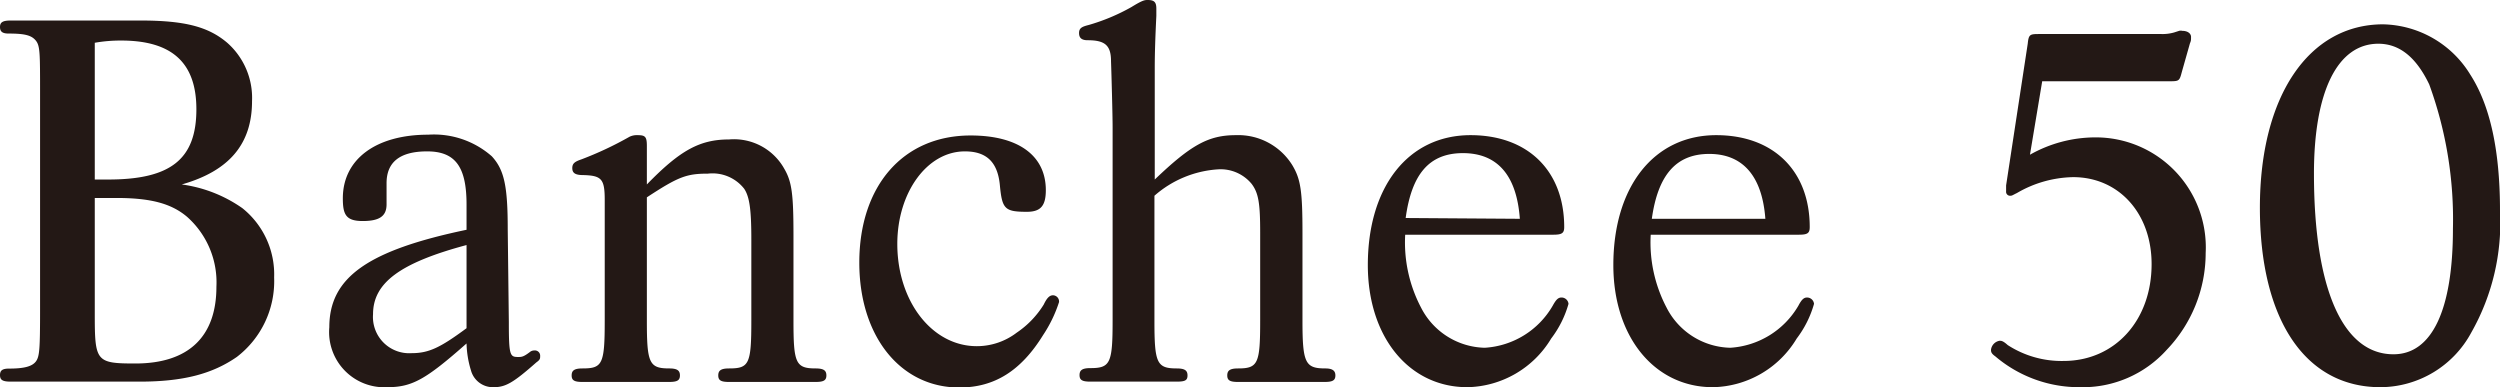
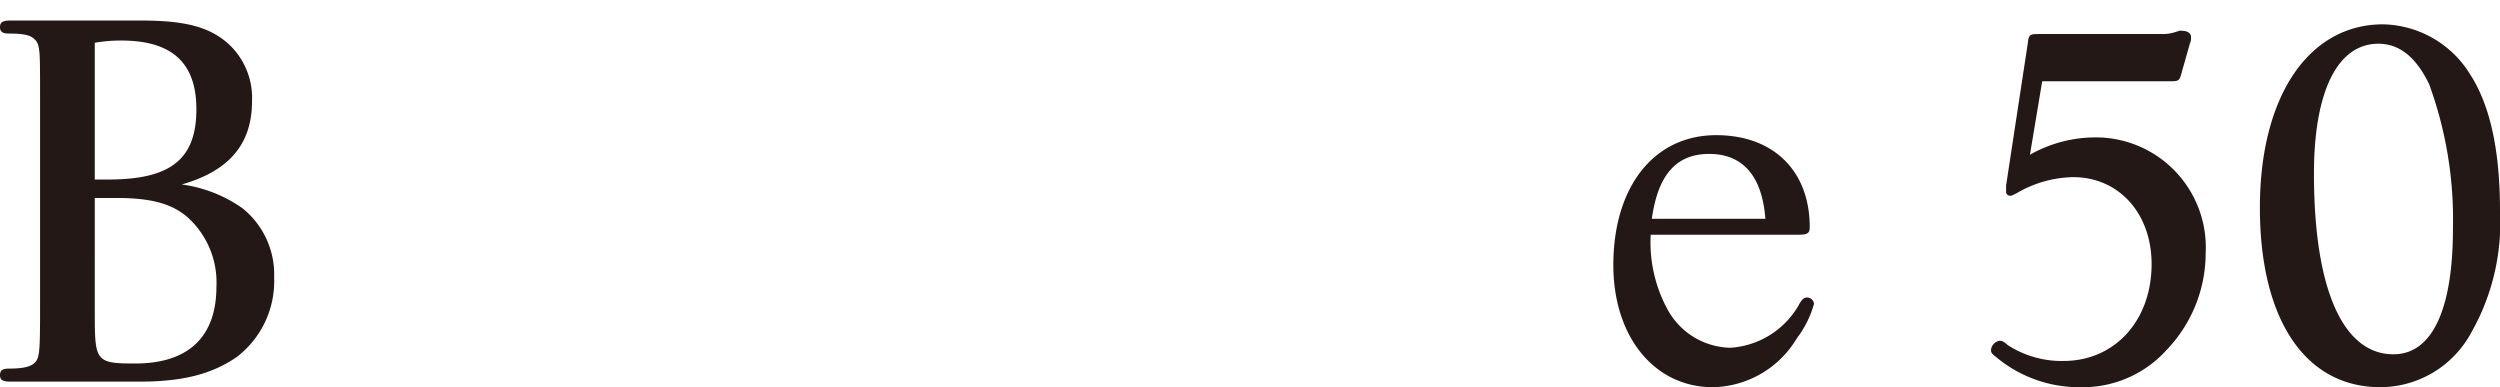
<svg xmlns="http://www.w3.org/2000/svg" width="157.22" height="24.35" viewBox="0 0 157.22 24.35">
  <defs>
    <style>.a{fill:#231815;}</style>
  </defs>
  <title>img_trekking-name2</title>
  <path class="a" d="M8.81,1.29c2.79,0,4.28.38,5.48,1.4a4.62,4.62,0,0,1,1.56,3.67c0,2.69-1.43,4.39-4.42,5.24a8.65,8.65,0,0,1,3.81,1.49,5.33,5.33,0,0,1,2,4.36,6,6,0,0,1-2.35,5C13.37,23.5,11.56,24,8.78,24H.68c-.51,0-.68-.1-.68-.41s.17-.41.58-.41c.92,0,1.43-.13,1.67-.44s.27-.78.27-3.33V5.88c0-2.55,0-3-.27-3.33S1.56,2.11.54,2.11C.17,2.11,0,2,0,1.7s.17-.41.68-.41Zm-2,10c3.94,0,5.54-1.29,5.54-4.42,0-2.92-1.53-4.32-4.73-4.32a9.21,9.21,0,0,0-1.66.14v8.6Zm-.85,8.44c0,3,.07,3.13,2.55,3.13,3.33,0,5.1-1.67,5.1-4.83a5.51,5.51,0,0,0-1.84-4.39c-1-.85-2.31-1.19-4.45-1.19-.38,0-.51,0-1.36,0Z" />
-   <path class="a" d="M32,20.27c0,2.08.07,2.18.58,2.18.23,0,.34,0,.78-.34a.43.43,0,0,1,.24-.07.33.33,0,0,1,.37.34c0,.17,0,.24-.24.41-1.46,1.29-1.94,1.56-2.69,1.56a1.43,1.43,0,0,1-1.42-1.05,6.23,6.23,0,0,1-.28-1.7c-2.58,2.28-3.43,2.75-5,2.75a3.47,3.47,0,0,1-3.63-3.77c0-3.13,2.41-4.83,8.63-6.13V12.86c0-2.38-.71-3.34-2.48-3.34s-2.55.72-2.55,2v1.33c0,.74-.44,1.05-1.5,1.05s-1.25-.41-1.25-1.43c0-2.45,2.07-4,5.37-4a5.51,5.51,0,0,1,4,1.36c.78.85,1,1.87,1,4.59Zm-2.66-4.86c-4.18,1.12-5.88,2.38-5.88,4.35a2.28,2.28,0,0,0,2.42,2.45c1.08,0,1.8-.34,3.46-1.57Z" />
-   <path class="a" d="M40.68,11.6C42.76,9.46,44,8.77,45.85,8.77a3.62,3.62,0,0,1,3.47,1.84c.48.82.58,1.6.58,4.22v5.34c0,2.65.13,3,1.39,3,.51,0,.68.13.68.44s-.17.41-.68.41H45.85c-.51,0-.68-.1-.68-.41s.17-.44.68-.44c1.26,0,1.4-.27,1.4-3v-5.1c0-1.87-.11-2.69-.45-3.2a2.53,2.53,0,0,0-2.28-.95c-1.36,0-1.87.2-3.84,1.49v7.76c0,2.65.14,3,1.4,3,.51,0,.68.13.68.44s-.17.41-.68.41H36.63c-.51,0-.68-.1-.68-.41s.17-.44.68-.44c1.26,0,1.4-.27,1.4-3v-6.6l0-1c0-1.32-.2-1.53-1.36-1.56-.51,0-.68-.14-.68-.44s.17-.41.58-.55A21.64,21.64,0,0,0,39.59,8.6a1.06,1.06,0,0,1,.51-.1c.48,0,.58.1.58.68Z" />
-   <path class="a" d="M66.6,19a8.39,8.39,0,0,1-1,2.07c-1.39,2.25-3.06,3.3-5.27,3.3-3.71,0-6.29-3.23-6.29-7.85,0-4.83,2.75-8,7-8,3,0,4.73,1.26,4.73,3.44,0,1-.34,1.36-1.19,1.36-1.39,0-1.56-.17-1.7-1.67S62,9.52,60.68,9.52c-2.38,0-4.25,2.59-4.25,5.82,0,3.6,2.18,6.43,5,6.43a4.13,4.13,0,0,0,2.51-.85,5.8,5.8,0,0,0,1.7-1.77c.21-.44.38-.58.58-.58A.39.39,0,0,1,66.6,19Z" />
-   <path class="a" d="M72.62,11.29C74.9,9.11,76,8.5,77.72,8.5a4,4,0,0,1,3.54,1.87c.54.89.65,1.64.65,4.29v5.51c0,2.65.17,3,1.43,3,.44,0,.64.13.64.44s-.17.41-.68.41H77.86c-.51,0-.68-.1-.68-.41s.17-.44.68-.44c1.26,0,1.39-.31,1.39-3V14.63c0-1.84-.1-2.49-.54-3.07a2.53,2.53,0,0,0-2.11-.91,6.7,6.7,0,0,0-4,1.66v7.86c0,2.65.14,3,1.4,3,.51,0,.68.13.68.44S74.53,24,74,24H68.57c-.51,0-.68-.1-.68-.41s.17-.44.68-.44c1.26,0,1.4-.31,1.4-3V8c0-.75-.07-3.3-.1-4.15,0-1-.38-1.32-1.47-1.32-.37,0-.54-.14-.54-.45s.17-.4.61-.51A12.5,12.5,0,0,0,71.16.44C71.87,0,72,0,72.18,0c.41,0,.54.14.54.54V1c-.06,1.23-.1,2.31-.1,3.27Z" />
-   <path class="a" d="M88.37,14.76a8.8,8.8,0,0,0,1,4.59,4.61,4.61,0,0,0,4,2.52,5.3,5.3,0,0,0,4.28-2.65c.21-.38.34-.51.55-.51a.44.44,0,0,1,.44.4,6.51,6.51,0,0,1-1.09,2.18,6.29,6.29,0,0,1-5.27,3.06c-3.67,0-6.26-3.16-6.26-7.68,0-4.94,2.55-8.17,6.46-8.17,3.61,0,5.89,2.25,5.89,5.78,0,.38-.14.48-.68.48Zm7.21-1C95.38,11,94.15,9.63,92,9.63s-3.23,1.36-3.6,4.08Z" />
  <path class="a" d="M103.81,14.76a8.8,8.8,0,0,0,1,4.59,4.61,4.61,0,0,0,4,2.52,5.34,5.34,0,0,0,4.29-2.65c.2-.38.34-.51.54-.51a.44.44,0,0,1,.44.4,6.51,6.51,0,0,1-1.09,2.18,6.28,6.28,0,0,1-5.27,3.06c-3.67,0-6.26-3.16-6.26-7.68,0-4.94,2.56-8.17,6.47-8.17,3.6,0,5.88,2.25,5.88,5.78,0,.38-.13.48-.68.48Zm7.21-1c-.2-2.69-1.42-4.08-3.53-4.08s-3.23,1.36-3.61,4.08Z" />
  <path class="a" d="M127.66,9.73a8.37,8.37,0,0,1,4.11-1.09,6.92,6.92,0,0,1,6.94,7.28A8.8,8.8,0,0,1,136.26,22a7.1,7.1,0,0,1-5.44,2.35,8.14,8.14,0,0,1-5.34-1.94c-.24-.17-.27-.27-.27-.41a.65.65,0,0,1,.54-.57c.11,0,.21,0,.51.27a6.23,6.23,0,0,0,3.51,1c3.23,0,5.54-2.55,5.54-6.09,0-3.2-2.07-5.47-4.93-5.47a7.24,7.24,0,0,0-3.54,1c-.27.13-.3.17-.41.17a.25.25,0,0,1-.27-.28l0-.37,1.36-8.91c.06-.58.13-.61.71-.61h6.43l1.26,0a2.65,2.65,0,0,0,.81-.1l.31-.1a.38.38,0,0,1,.2,0c.34,0,.55.17.55.38s0,.24-.07.41l-.51,1.8c-.14.54-.17.58-.71.58h-8.07Z" />
  <path class="a" d="M155.35,4.69c1.25,1.94,1.87,4.77,1.87,8.57a14,14,0,0,1-1.81,7.66,6.52,6.52,0,0,1-5.71,3.43c-4.73,0-7.58-4.25-7.58-11.29s3.09-11.53,7.75-11.53A6.58,6.58,0,0,1,155.35,4.69Zm-9.83,6.23c0,7.21,1.8,11.36,5,11.36,2.42,0,3.74-2.79,3.74-7.89a24.75,24.75,0,0,0-1.49-9.08c-.82-1.71-1.87-2.56-3.2-2.56C147,2.75,145.52,5.75,145.52,10.92Z" />
</svg>